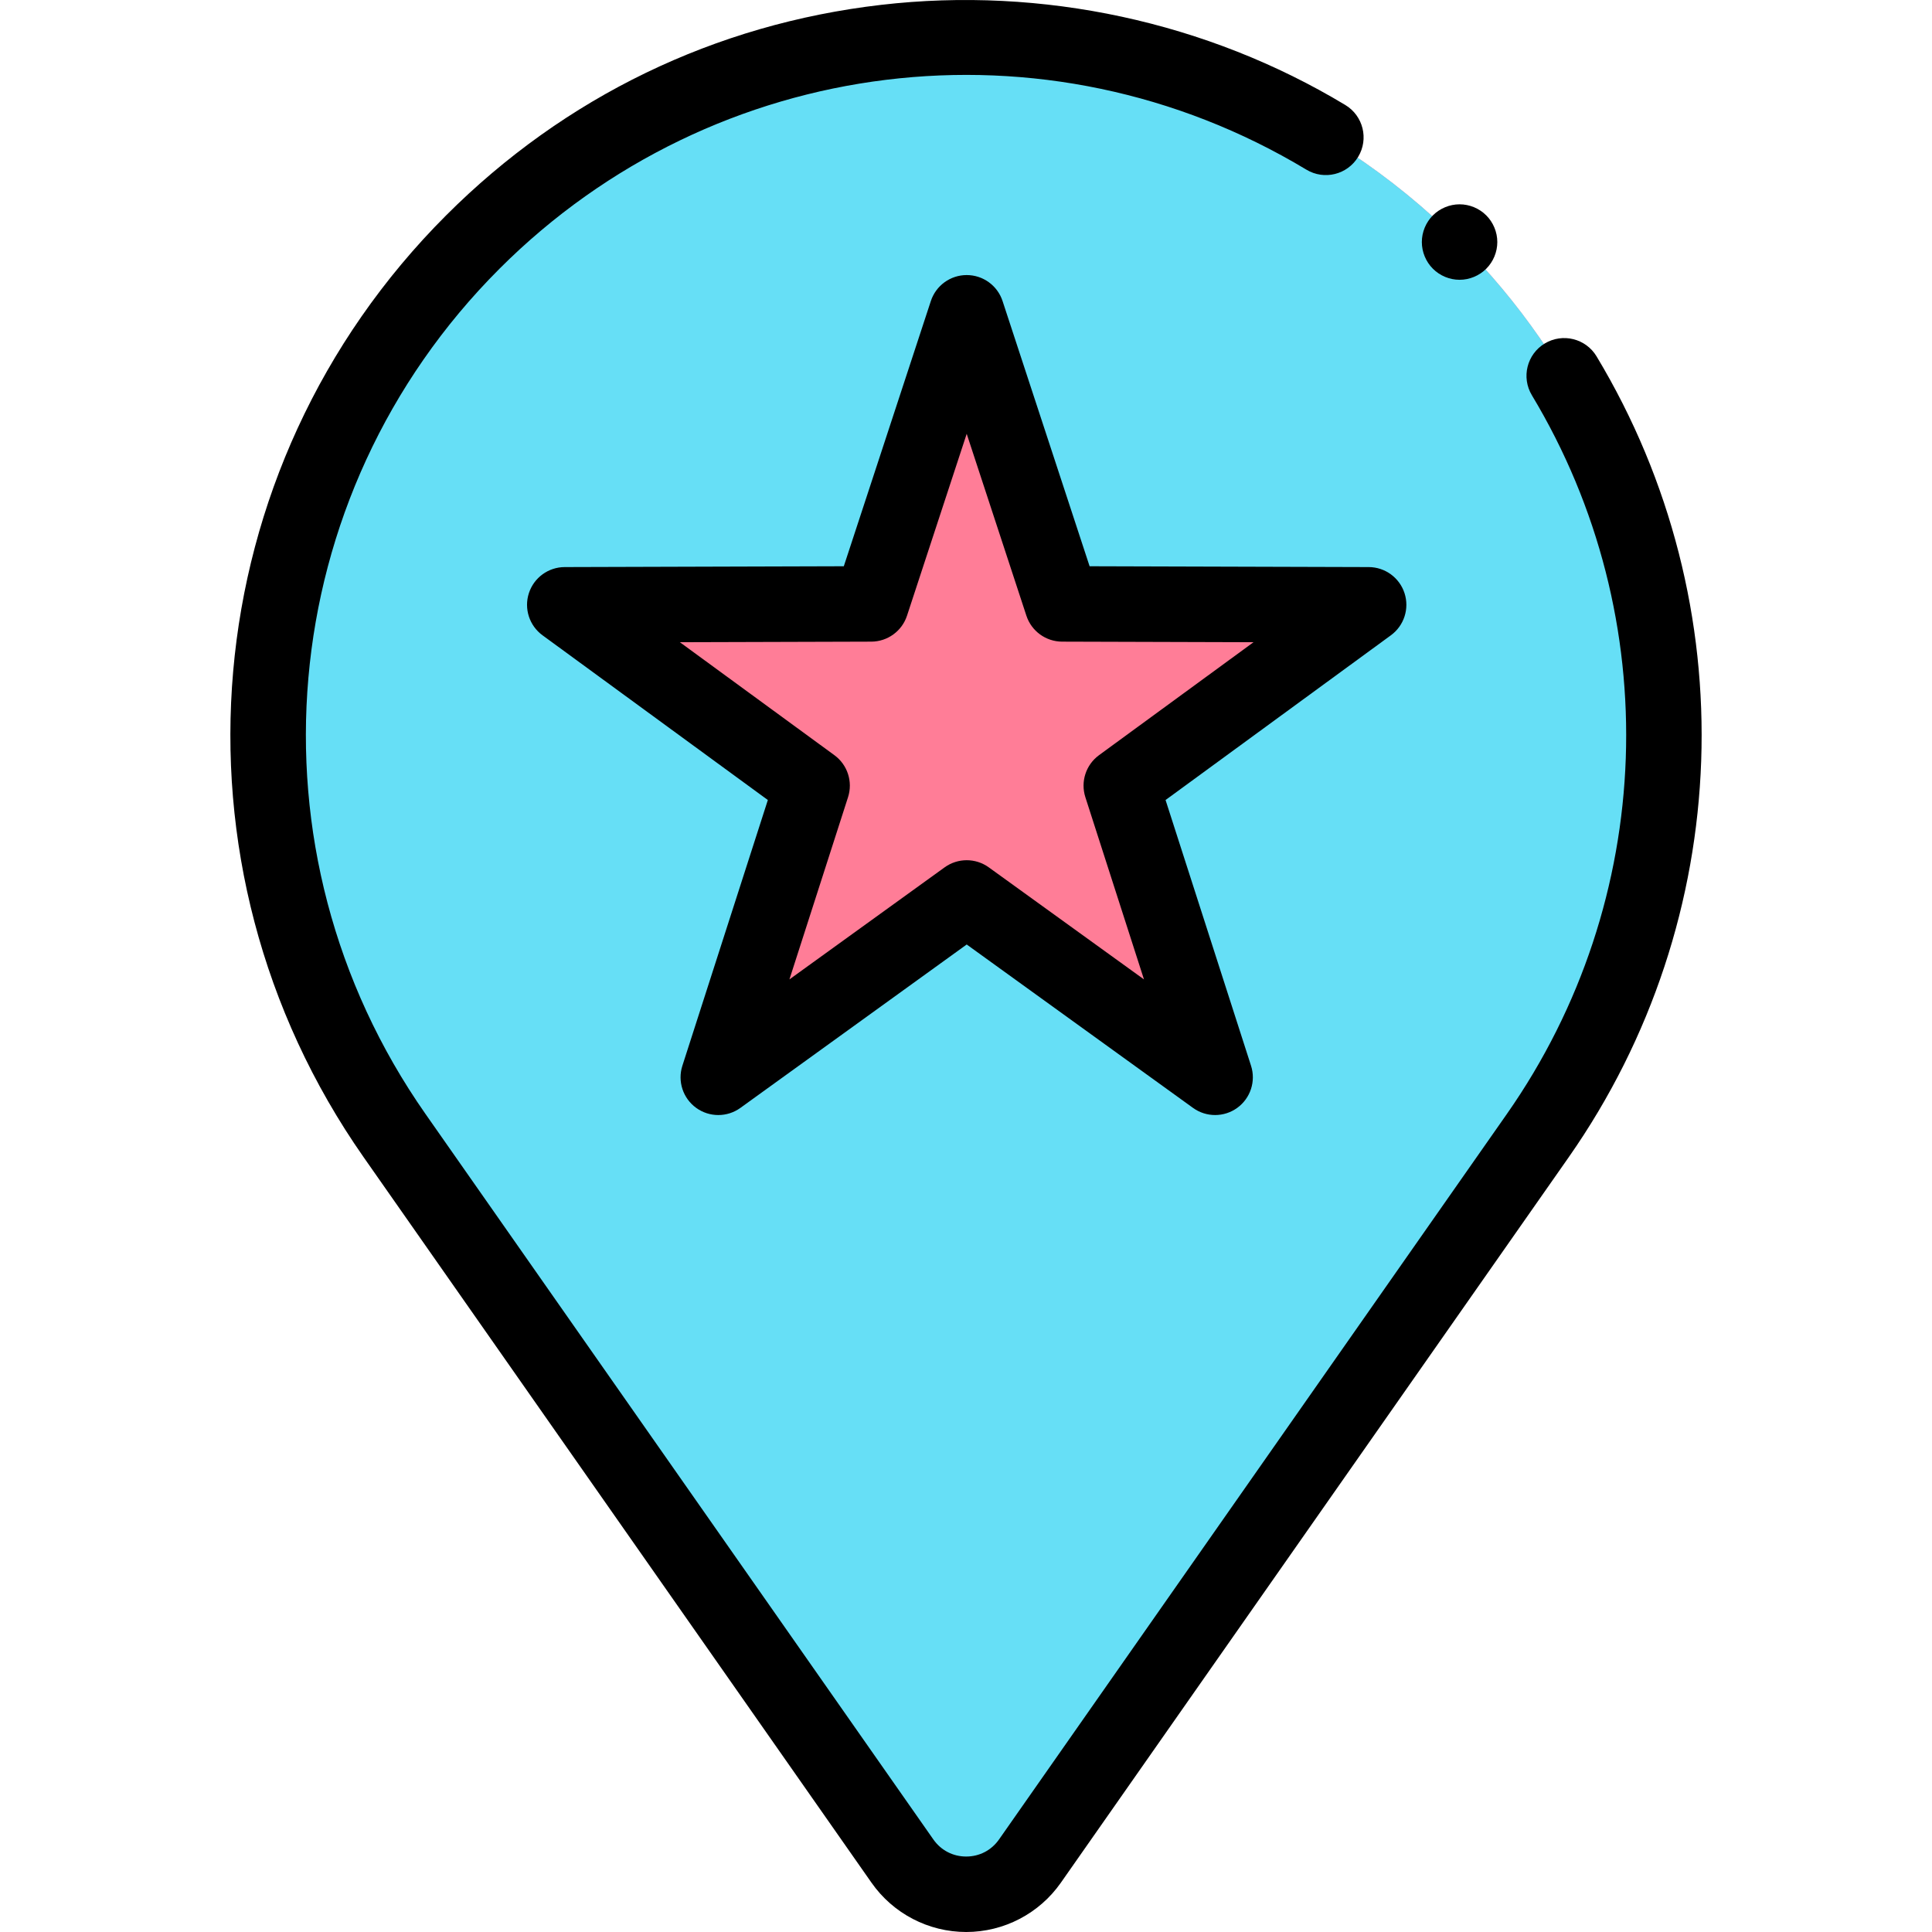
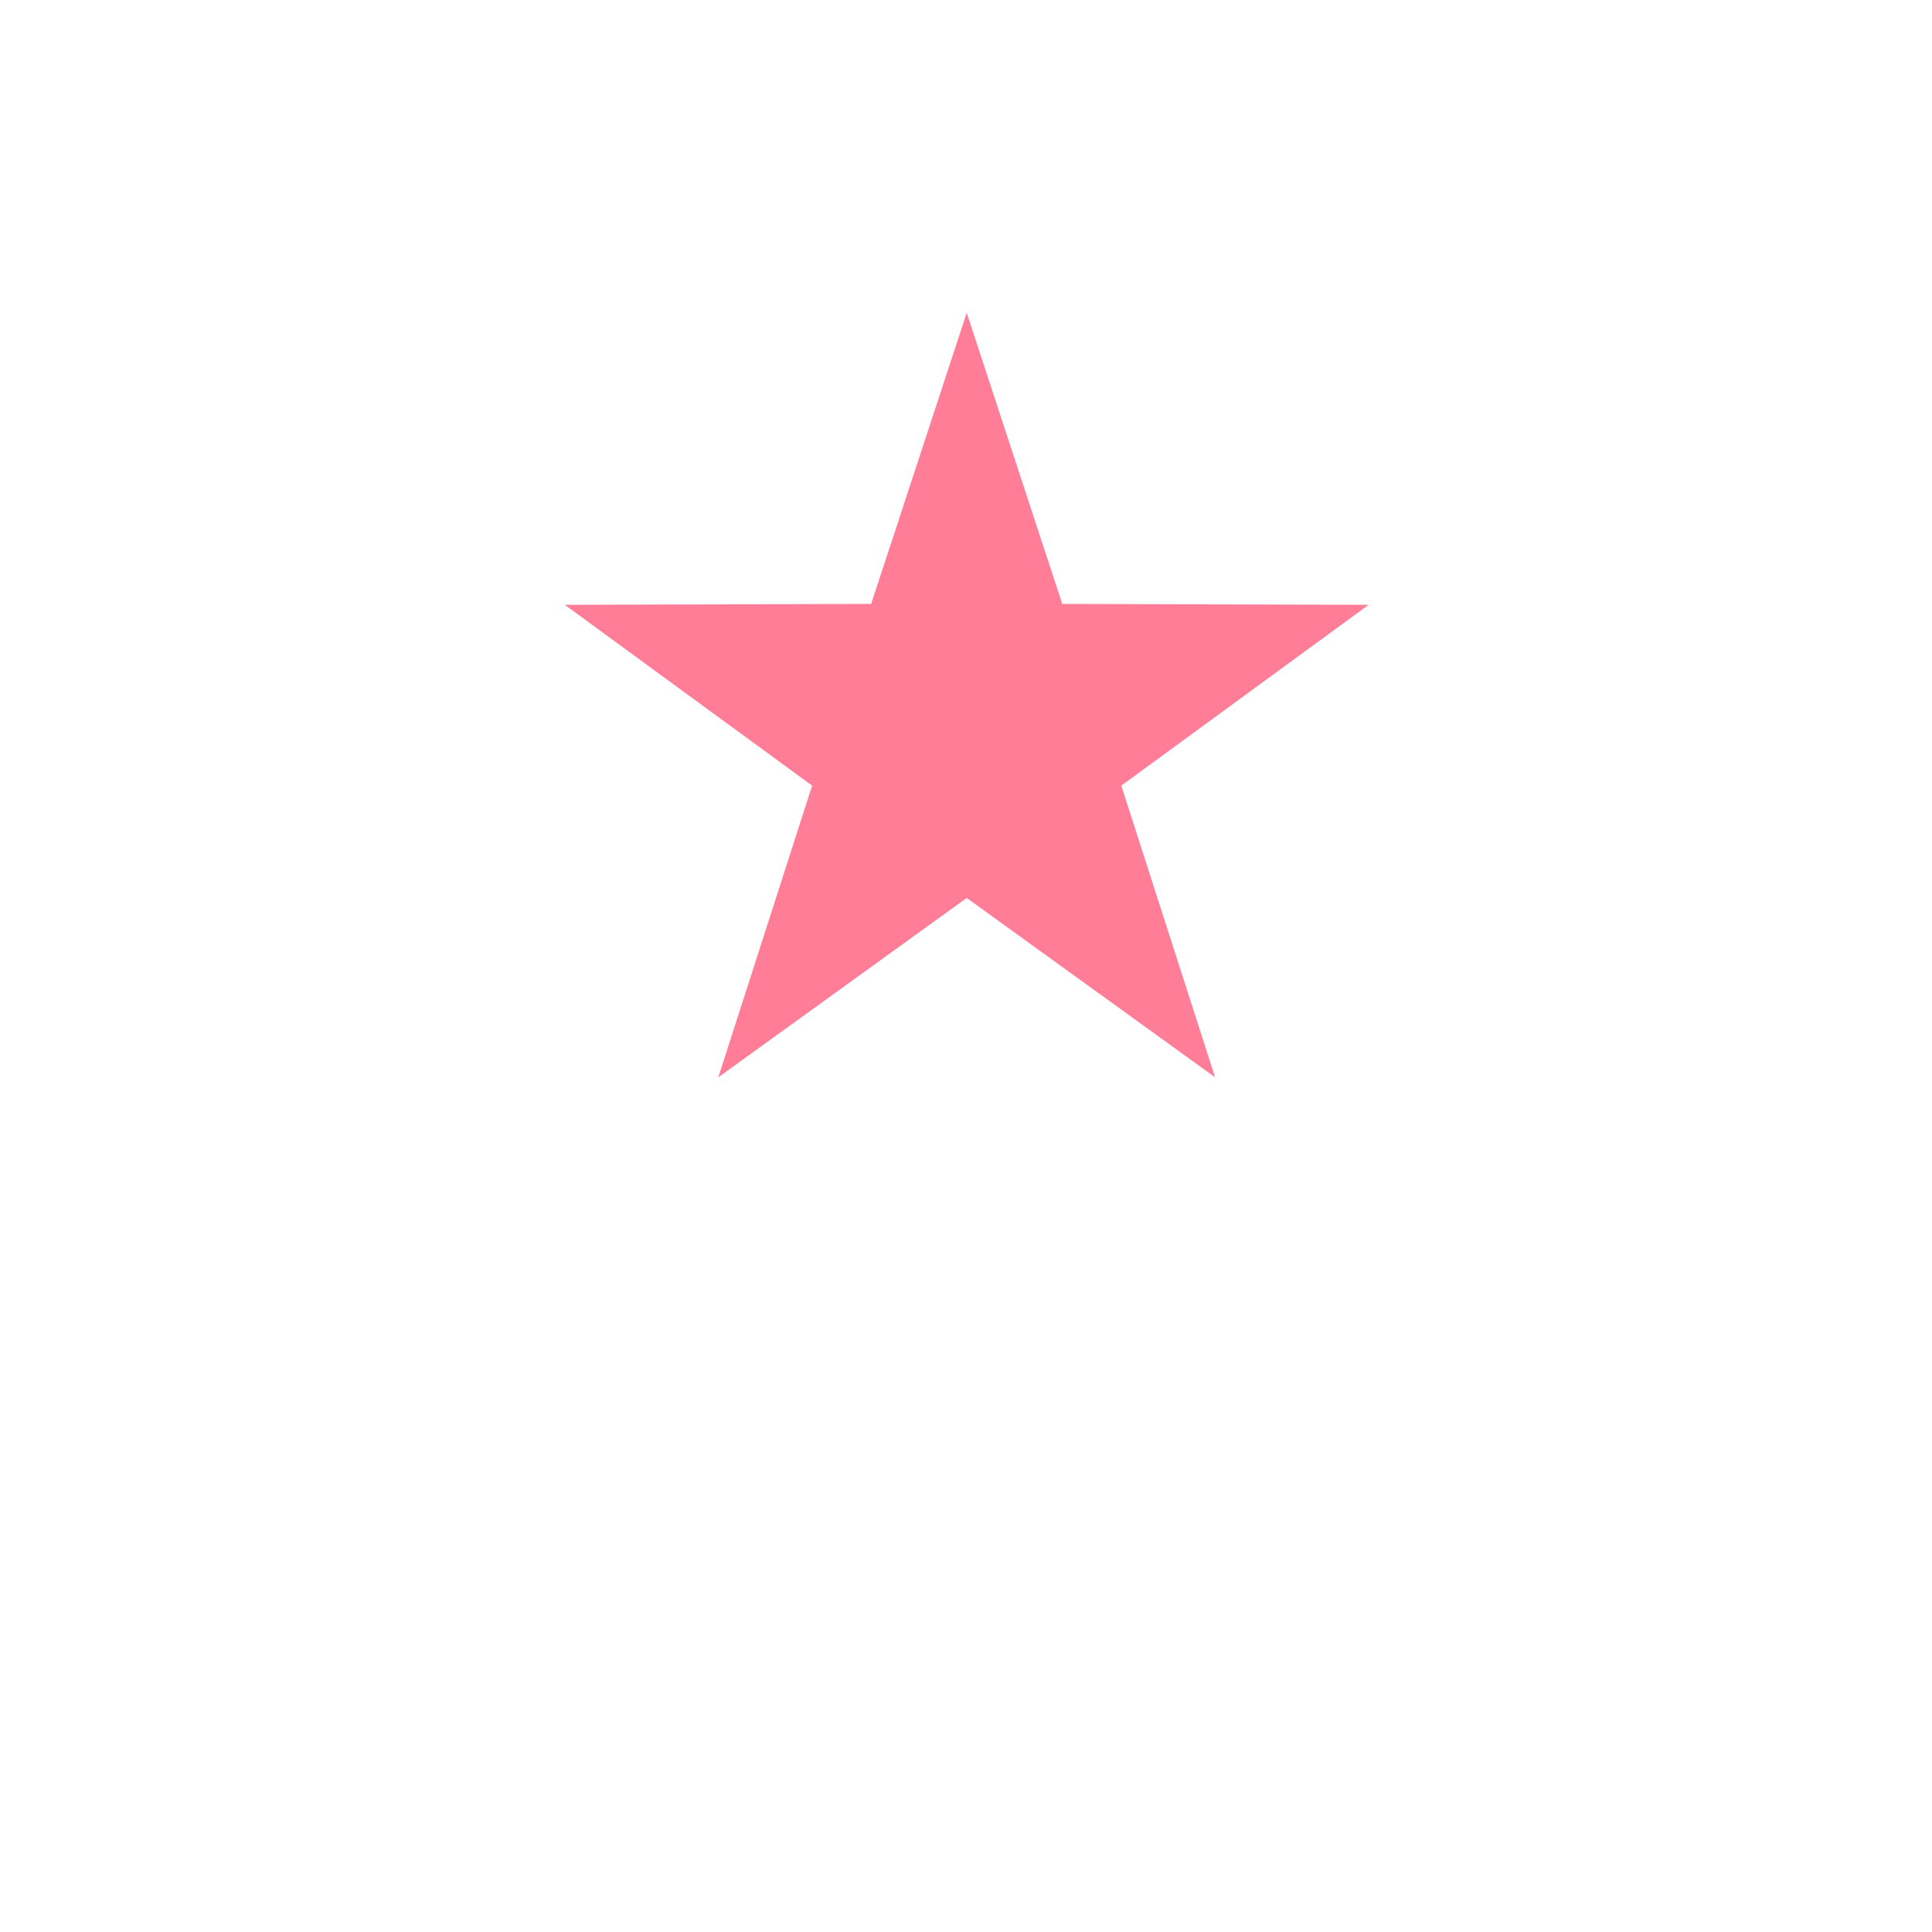
<svg xmlns="http://www.w3.org/2000/svg" id="Capa_1" enable-background="new 0 0 511.985 511.985" height="512" viewBox="0 0 511.985 511.985" width="512">
  <g id="XMLID_87_">
-     <path id="XMLID_1873_" d="m239.145 493.189-134.584-192.255c-51.456-73.506-42.716-173.344 20.73-236.79 72.211-72.211 189.288-72.211 261.499 0 63.446 63.446 72.187 163.285 20.73 236.79l-134.584 192.255c-8.21 11.728-25.58 11.728-33.791 0z" fill="#ff7d97" />
-     <path id="XMLID_1619_" d="m239.145 493.189-134.584-192.255c-51.456-73.506-42.716-173.344 20.73-236.79 72.211-72.211 189.288-72.211 261.499 0 63.446 63.446 72.187 163.285 20.73 236.79l-134.584 192.255c-8.21 11.728-25.58 11.728-33.791 0z" fill="#66dff6" />
    <path id="XMLID_1616_" d="m256.18 237.96-65.828 47.529 24.862-77.293-65.546-47.918 81.193-.24 25.319-77.145 25.318 77.145 81.193.24-65.546 47.918 24.862 77.293z" fill="#ff7d97" />
    <g id="XMLID_1703_">
-       <path id="XMLID_930_" d="m256.041 511.985s0 0-.001 0c-9.983-.001-19.361-4.883-25.086-13.06l-134.586-192.257c-54.339-77.624-45.15-182.594 21.852-249.596 31.403-31.402 71.271-50.694 115.294-55.788 42.697-4.942 86.384 4.484 123.002 26.545 4.73 2.85 6.256 8.995 3.405 13.726-2.85 4.731-8.995 6.257-13.726 3.405-68.921-41.519-156.854-30.724-213.833 26.255-60.126 60.126-68.374 154.325-19.609 223.984l134.585 192.256c2.015 2.879 5.187 4.53 8.702 4.53s6.688-1.651 8.705-4.531l134.584-192.255c39.603-56.573 42.203-131.331 6.625-190.454-2.848-4.732-1.32-10.877 3.412-13.725 4.733-2.846 10.877-1.319 13.725 3.412 39.648 65.888 36.753 149.195-7.377 212.235l-134.585 192.257c-5.727 8.178-15.106 13.061-25.088 13.061z" />
-     </g>
+       </g>
    <g id="XMLID_1724_">
-       <path id="XMLID_926_" d="m190.352 295.489c-2.063 0-4.125-.637-5.878-1.91-3.496-2.54-4.965-7.038-3.642-11.151l22.65-70.42-59.716-43.657c-3.488-2.55-4.944-7.053-3.609-11.162 1.335-4.11 5.16-6.897 9.481-6.91l73.973-.219 23.066-70.284c1.348-4.106 5.18-6.882 9.502-6.882 4.321 0 8.154 2.775 9.501 6.882l23.067 70.284 73.973.219c4.321.013 8.146 2.8 9.481 6.91 1.335 4.109-.12 8.612-3.609 11.163l-59.717 43.656 22.651 70.419c1.323 4.114-.146 8.612-3.642 11.152-3.496 2.541-8.229 2.546-11.731.018l-59.975-43.303-59.973 43.303c-1.746 1.261-3.8 1.892-5.853 1.892zm65.827-67.529c2.054 0 4.106.631 5.853 1.893l41.125 29.692-15.532-48.286c-1.32-4.104.138-8.592 3.618-11.136l40.947-29.935-50.723-.15c-4.311-.013-8.128-2.786-9.472-6.882l-15.817-48.193-15.816 48.193c-1.344 4.096-5.162 6.869-9.472 6.882l-50.723.15 40.947 29.936c3.48 2.543 4.938 7.031 3.618 11.135l-15.531 48.286 41.124-29.692c1.748-1.262 3.801-1.893 5.854-1.893z" />
-     </g>
+       </g>
    <g id="XMLID_1540_">
      <g id="XMLID_1541_">
-         <path id="XMLID_925_" d="m386.791 74.145c-2.63 0-5.21-1.07-7.07-2.931-1.86-1.859-2.93-4.439-2.93-7.069 0-2.641 1.069-5.21 2.93-7.07 1.86-1.86 4.44-2.93 7.07-2.93s5.21 1.069 7.069 2.93c1.86 1.86 2.931 4.439 2.931 7.07 0 2.63-1.07 5.21-2.931 7.069-1.859 1.861-4.439 2.931-7.069 2.931z" />
-       </g>
+         </g>
    </g>
  </g>
</svg>